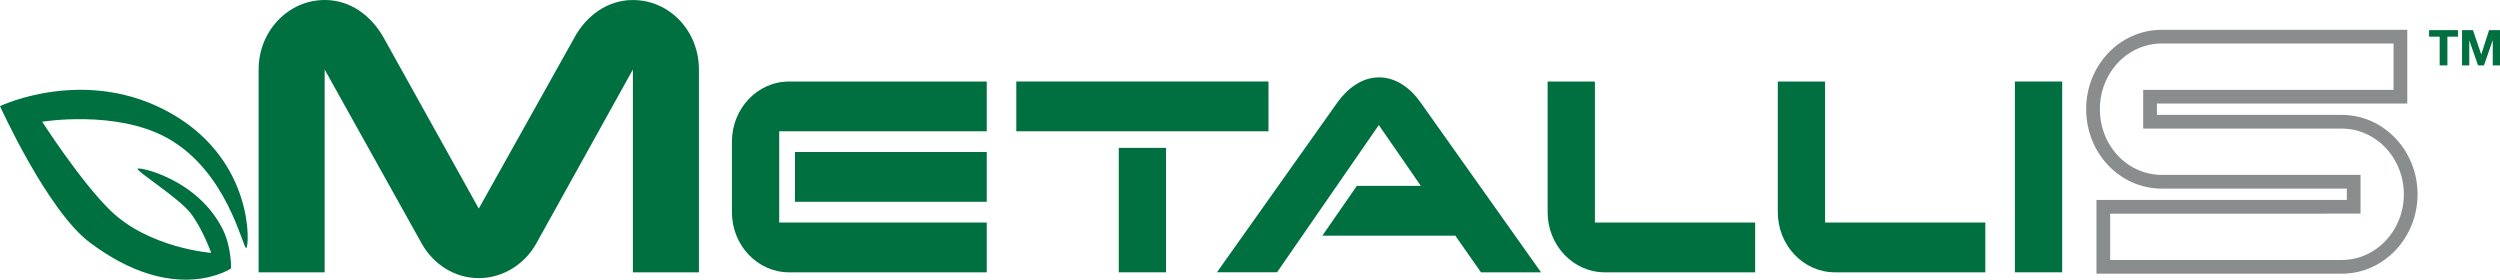
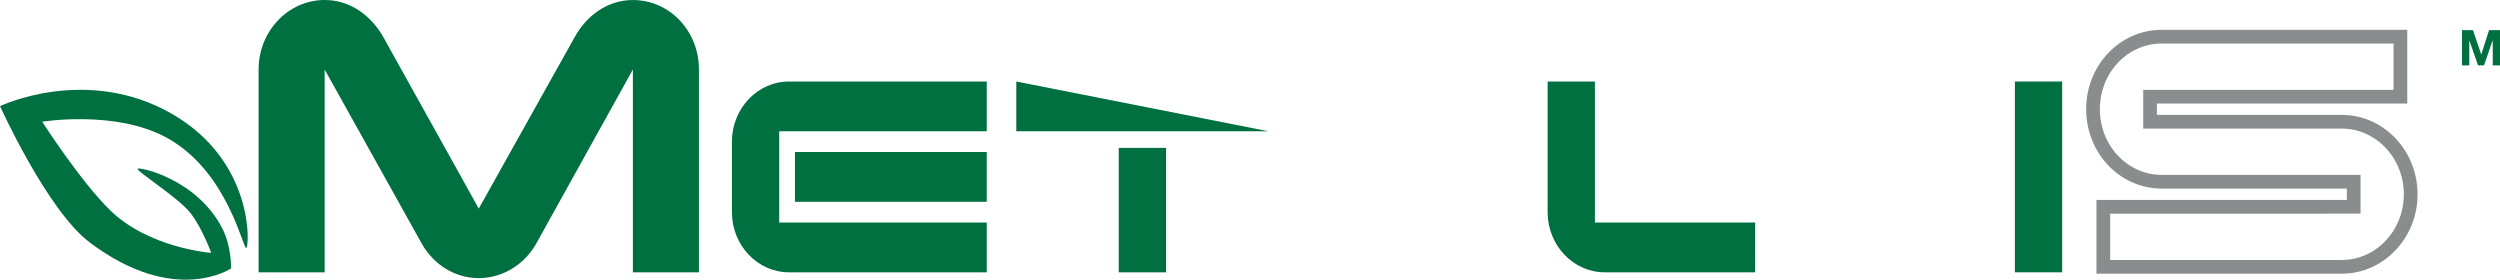
<svg xmlns="http://www.w3.org/2000/svg" id="Layer_1" data-name="Layer 1" viewBox="0 0 4519.6 505.59">
  <defs>
    <style>.cls-1{fill:#007041;}.cls-2{fill:none;stroke:#898d8d;stroke-miterlimit:10;stroke-width:24.8px;}</style>
  </defs>
  <title>Metallis_Color_RGB</title>
  <path class="cls-1" d="M475.1,471.08c5.61-1.33,15.7-156.45-134.8-242.71C185.77,139.82,29.84,214.61,29.84,214.61S115.07,403.1,192,461c154,116,255.57,47,255.57,47s1.19-38.7-15.5-71.61C386.13,345.9,281,323.92,278.58,327.81c-2.68,4.33,74,52.45,95.57,80s37.5,72.08,37.5,72.08-112.33-8.3-182.78-77.12c-53.6-52.34-122.75-159.94-122.75-159.94S238.83,221,331.39,271.8C441.83,332.43,468.62,472.63,475.1,471.08" transform="translate(-29.84 -22.75)" />
  <path class="cls-1" d="M1293.41,515.05H1174V148.44L999,463.55c-20.73,36.66-59.71,62-103.66,62s-82.09-25.32-102.82-62L616.76,148.44V515.05H497.36V148.44c0-69.83,53.89-125.69,119.4-125.69,46.44,0,83.76,27.93,106.14,67.21L895.38,399.83,1068.69,90c21.56-39.28,59.7-67.21,105.31-67.21,66.34,0,119.41,55.86,119.41,125.69Z" transform="translate(-29.84 -22.75)" />
  <path class="cls-1" d="M1813.72,515.05H1456.34c-57,0-103.3-48.74-103.3-108.73V278.84c0-60,46.31-108.73,103.3-108.73h357.38v90H1438.53v165h375.19Zm0-127.48H1467v-90h346.7Z" transform="translate(-29.84 -22.75)" />
-   <path class="cls-1" d="M2323.07,260.1H1867.14v-90h455.93ZM2137.85,515.05h-85.49v-225h85.49Z" transform="translate(-29.84 -22.75)" />
-   <path class="cls-1" d="M2815.8,515.05H2707.16l-46.31-66.24H2420.42l62.33-90h115.77l-76-110-184,266.2H2229.86L2448.32,207c17.81-24.37,43.34-44.37,74.8-44.37,30.87,0,57,20,74.21,44.37Z" transform="translate(-29.84 -22.75)" />
+   <path class="cls-1" d="M2323.07,260.1H1867.14v-90ZM2137.85,515.05h-85.49v-225h85.49Z" transform="translate(-29.84 -22.75)" />
  <path class="cls-1" d="M3202.85,515.05H2931c-57,0-103.3-48.74-103.3-108.73V170.11h85.49v255h289.7Z" transform="translate(-29.84 -22.75)" />
-   <path class="cls-1" d="M3619,515.05H3347.1c-57,0-103.29-48.74-103.29-108.73V170.11h85.48v255H3619Z" transform="translate(-29.84 -22.75)" />
  <path class="cls-1" d="M3757.93,515.05h-85.49V170.11h85.49Z" transform="translate(-29.84 -22.75)" />
  <path class="cls-2" d="M4388,374c0-72.37-55.87-131.17-124.62-131.17H3916.8V197.56h452.61V89H3938.29c-69.48,0-124.61,58.8-124.61,131.17s55.13,131.17,124.61,131.17h346.62v45.23H3832.3V505.13h431.12C4332.17,505.13,4388,446.33,4388,374Z" transform="translate(-29.84 -22.75)" />
-   <path class="cls-1" d="M4421.25,89V77.19h52.23V89h-19.11v52h-14V89Z" transform="translate(-29.84 -22.75)" />
  <path class="cls-1" d="M4500.53,77.19l14.9,43.84h.18l14.11-43.84h19.73v63.74h-13.13V95.76h-.18l-15.62,45.17h-10.8L4494.1,96.21h-.18v44.72H4480.8V77.19Z" transform="translate(-29.84 -22.75)" />
</svg>